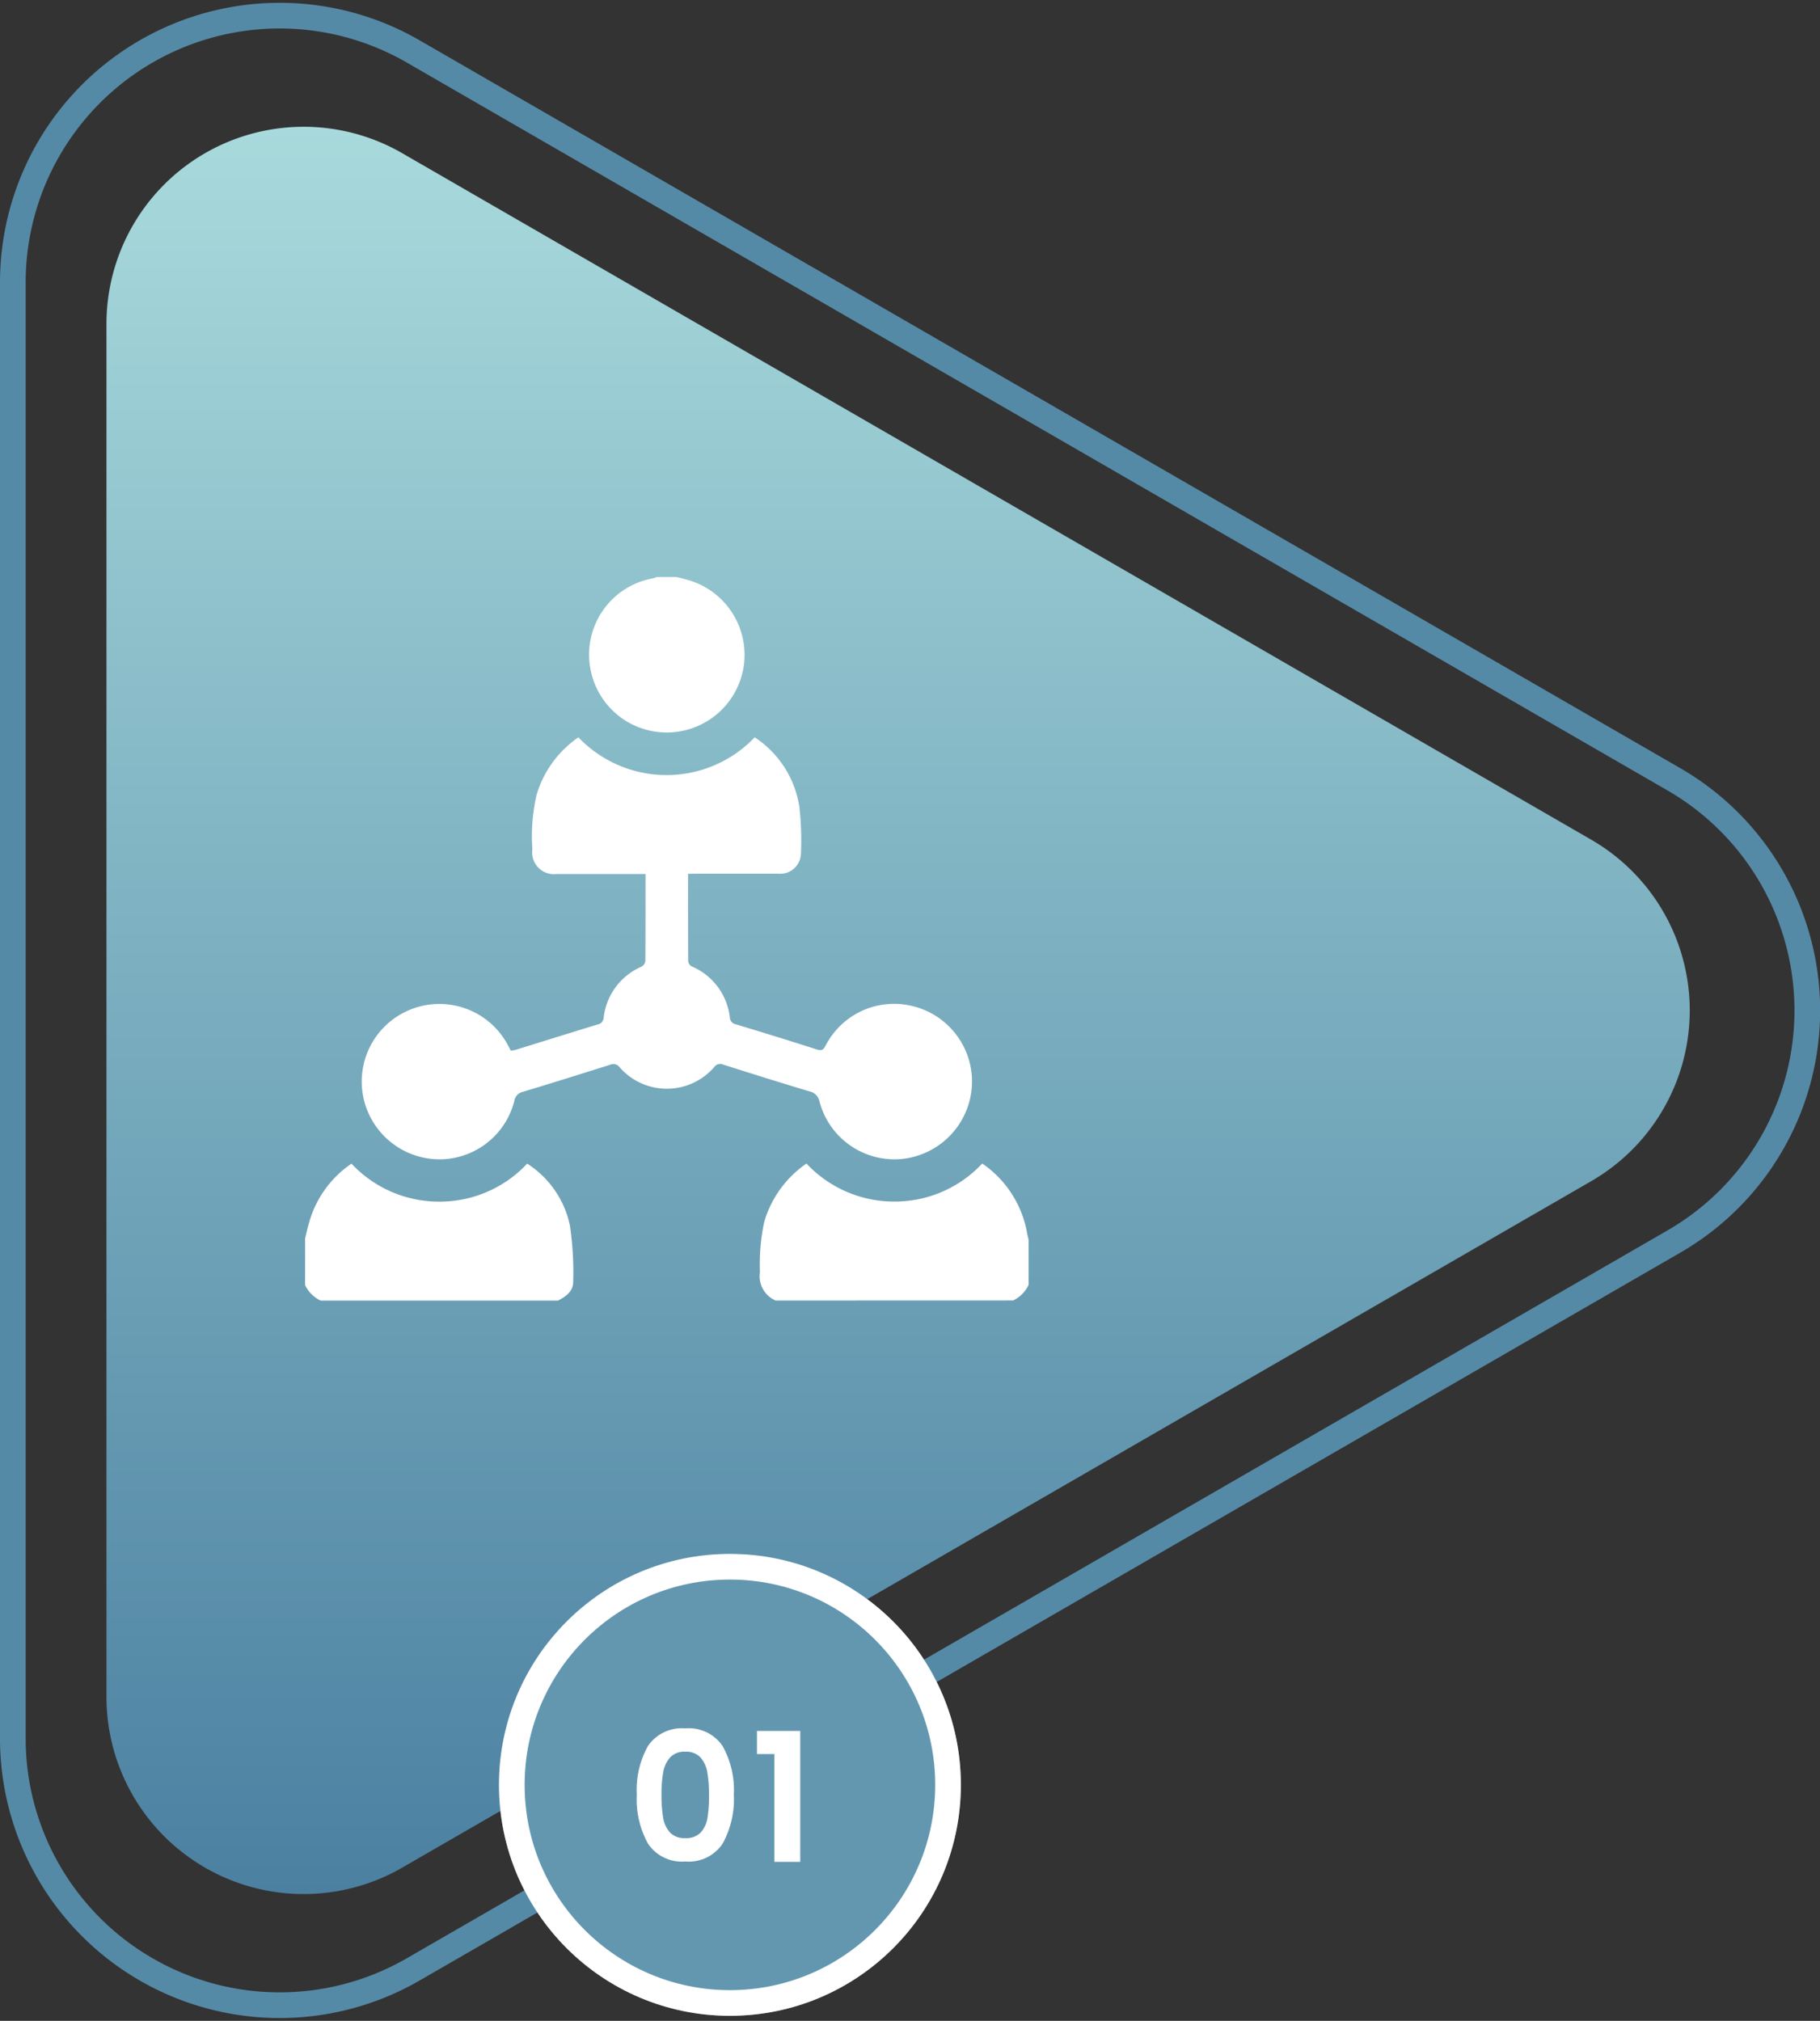
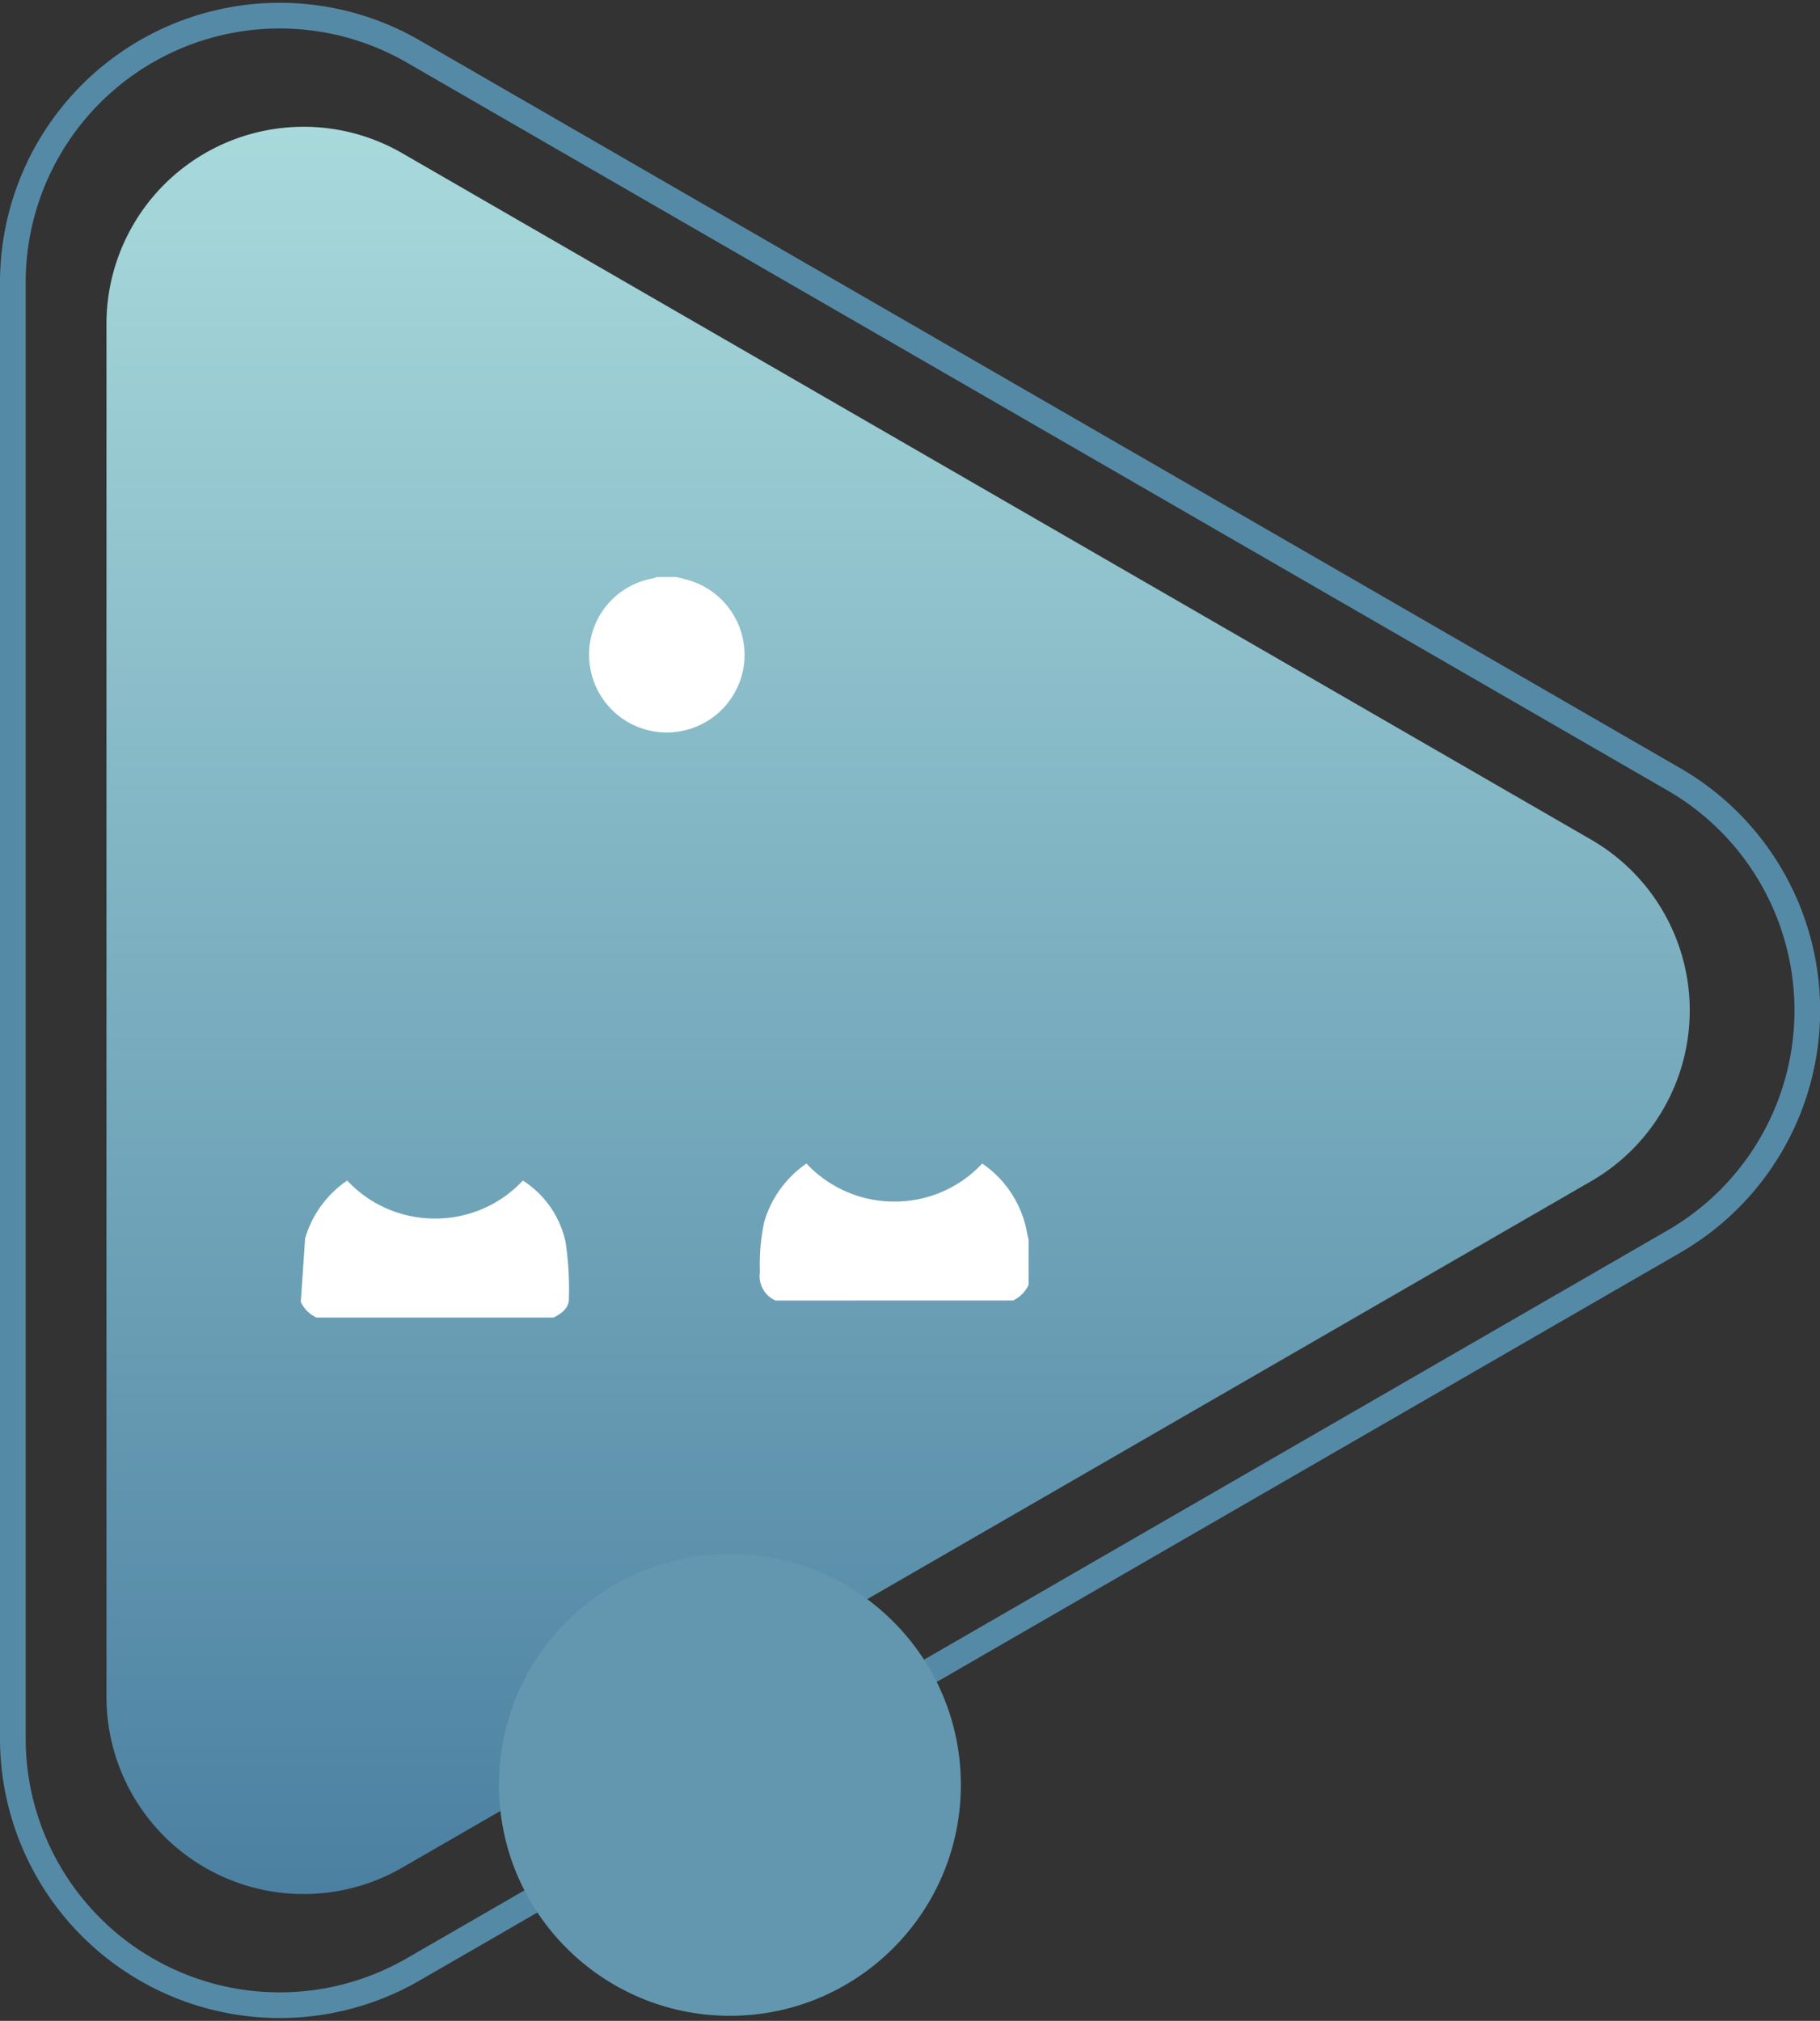
<svg xmlns="http://www.w3.org/2000/svg" width="70.926" height="78.75" viewBox="0 0 70.926 78.75">
  <rect x="0" y="0" width="70.926" height="78.75" fill="#333333" stroke="none" />
  <defs>
    <linearGradient id="linear-gradient" x1="0.5" x2="0.5" y2="1" gradientUnits="objectBoundingBox">
      <stop offset="0" stop-color="#a8dadc" />
      <stop offset="1" stop-color="#4b80a1" />
    </linearGradient>
  </defs>
  <g id="Group_13764" data-name="Group 13764" transform="translate(-168.5 -2909.403)">
    <g id="Group_13612" data-name="Group 13612" transform="translate(137.517 2680.504)">
      <path id="Path_14093" data-name="Path 14093" d="M99.675,269.556,53.342,242.805a7.684,7.684,0,0,0-11.526,6.655v53.5a7.684,7.684,0,0,0,11.526,6.655l46.333-26.75A7.684,7.684,0,0,0,99.675,269.556Z" transform="translate(-6.684 -7.936)" fill="url(#linear-gradient)" />
      <path id="Path_14094" data-name="Path 14094" d="M96.207,259.263,47.09,230.906a10.4,10.4,0,0,0-15.607,9.01v56.715a10.4,10.4,0,0,0,15.607,9.011l49.117-28.357A10.4,10.4,0,0,0,96.207,259.263Z" transform="translate(0)" fill="none" stroke="#558aa7" stroke-miterlimit="10" stroke-width="1" />
    </g>
    <g id="Ellipse_3373" data-name="Ellipse 3373" transform="translate(187.945 2969.957)" fill="#6397b0" stroke="#fff" stroke-width="1">
      <circle cx="9" cy="9" r="9" stroke="none" />
-       <circle cx="9" cy="9" r="8.5" fill="none" />
    </g>
-     <path id="Path_14304" data-name="Path 14304" d="M.371-2.618a3.512,3.512,0,0,1,.438-1.9A1.59,1.59,0,0,1,2.261-5.2a1.59,1.59,0,0,1,1.453.686,3.512,3.512,0,0,1,.438,1.9A3.565,3.565,0,0,1,3.714-.707a1.585,1.585,0,0,1-1.453.693A1.585,1.585,0,0,1,.809-.707,3.565,3.565,0,0,1,.371-2.618Zm2.814,0a4.816,4.816,0,0,0-.066-.872,1.174,1.174,0,0,0-.266-.578.751.751,0,0,0-.592-.224.751.751,0,0,0-.592.224A1.174,1.174,0,0,0,1.4-3.49a4.816,4.816,0,0,0-.066.872,5.306,5.306,0,0,0,.063.892,1.12,1.12,0,0,0,.266.581.769.769,0,0,0,.6.22.769.769,0,0,0,.6-.22,1.12,1.12,0,0,0,.266-.581A5.306,5.306,0,0,0,3.185-2.618ZM5.054-4.2v-.9H6.741V0H5.733V-4.2Z" transform="translate(192.945 2981.957)" fill="#fff" />
    <g id="Group_13618" data-name="Group 13618" transform="translate(864.39 2739.89)">
-       <path id="Path_8635" data-name="Path 8635" d="M-684,506.2c.055-.22.1-.442.167-.659a4.114,4.114,0,0,1,1.641-2.256,4.661,4.661,0,0,0,3.414,1.48,4.657,4.657,0,0,0,3.432-1.481,3.788,3.788,0,0,1,1.664,2.4,12.438,12.438,0,0,1,.129,2.214c0,.364-.288.567-.591.724h-9.251a1.27,1.27,0,0,1-.606-.606Z" transform="translate(0 -288.426)" fill="#fff" />
+       <path id="Path_8635" data-name="Path 8635" d="M-684,506.2a4.114,4.114,0,0,1,1.641-2.256,4.661,4.661,0,0,0,3.414,1.48,4.657,4.657,0,0,0,3.432-1.481,3.788,3.788,0,0,1,1.664,2.4,12.438,12.438,0,0,1,.129,2.214c0,.364-.288.567-.591.724h-9.251a1.27,1.27,0,0,1-.606-.606Z" transform="translate(0 -288.426)" fill="#fff" />
      <path id="Path_8636" data-name="Path 8636" d="M-442.008,508.609a1.032,1.032,0,0,1-.612-1.109,7.858,7.858,0,0,1,.169-1.965,4.183,4.183,0,0,1,1.645-2.265,4.666,4.666,0,0,0,3.433,1.481,4.654,4.654,0,0,0,3.416-1.482,4.154,4.154,0,0,1,1.748,2.71c.017.088.039.175.059.262V508a1.27,1.27,0,0,1-.606.606Z" transform="translate(-223.655 -288.415)" fill="#fff" />
      <path id="Path_8637" data-name="Path 8637" d="M-529.753,192c.166.044.334.082.5.132a3.039,3.039,0,0,1,2.125,3.242,3.034,3.034,0,0,1-3,2.683,3.022,3.022,0,0,1-3-2.548,3.018,3.018,0,0,1,2.446-3.458,1.071,1.071,0,0,0,.152-.051Z" transform="translate(-139.765 0)" fill="#fff" />
-       <path id="Path_8638" data-name="Path 8638" d="M-641.238,282.213c0,1.167,0,2.294.006,3.422a.271.271,0,0,0,.142.189,2.458,2.458,0,0,1,1.48,1.978.286.286,0,0,0,.236.277c1.052.318,2.1.64,3.149.977.2.063.263.013.352-.156a3,3,0,0,1,3.394-1.529,3.027,3.027,0,0,1,2.308,2.953,3.042,3.042,0,0,1-2.718,3,3.02,3.02,0,0,1-3.223-2.225.5.5,0,0,0-.395-.408c-1.123-.336-2.242-.687-3.359-1.042a.281.281,0,0,0-.35.095,2.444,2.444,0,0,1-3.69.007.3.3,0,0,0-.375-.094c-1.127.355-2.254.709-3.385,1.05a.433.433,0,0,0-.342.358,3.014,3.014,0,0,1-2.728,2.269,3.036,3.036,0,0,1-3.011-1.925,3.022,3.022,0,0,1,1.521-3.831,3.024,3.024,0,0,1,3.931,1.244c.049.087.094.177.151.284a1.646,1.646,0,0,0,.2-.037c1.059-.327,2.116-.659,3.176-.983a.284.284,0,0,0,.243-.271,2.461,2.461,0,0,1,1.473-1.983.3.3,0,0,0,.15-.211c.009-1.119.007-2.239.007-3.4h-.3q-1.583,0-3.166,0a.844.844,0,0,1-.943-.954,7.221,7.221,0,0,1,.164-2.13,4.147,4.147,0,0,1,1.629-2.242,4.747,4.747,0,0,0,6.871,0A3.953,3.953,0,0,1-636.9,279.6a11.741,11.741,0,0,1,.061,1.839.805.805,0,0,1-.872.77c-1.065,0-2.129,0-3.193,0Z" transform="translate(-27.839 -78.649)" fill="#fff" />
    </g>
  </g>
</svg>